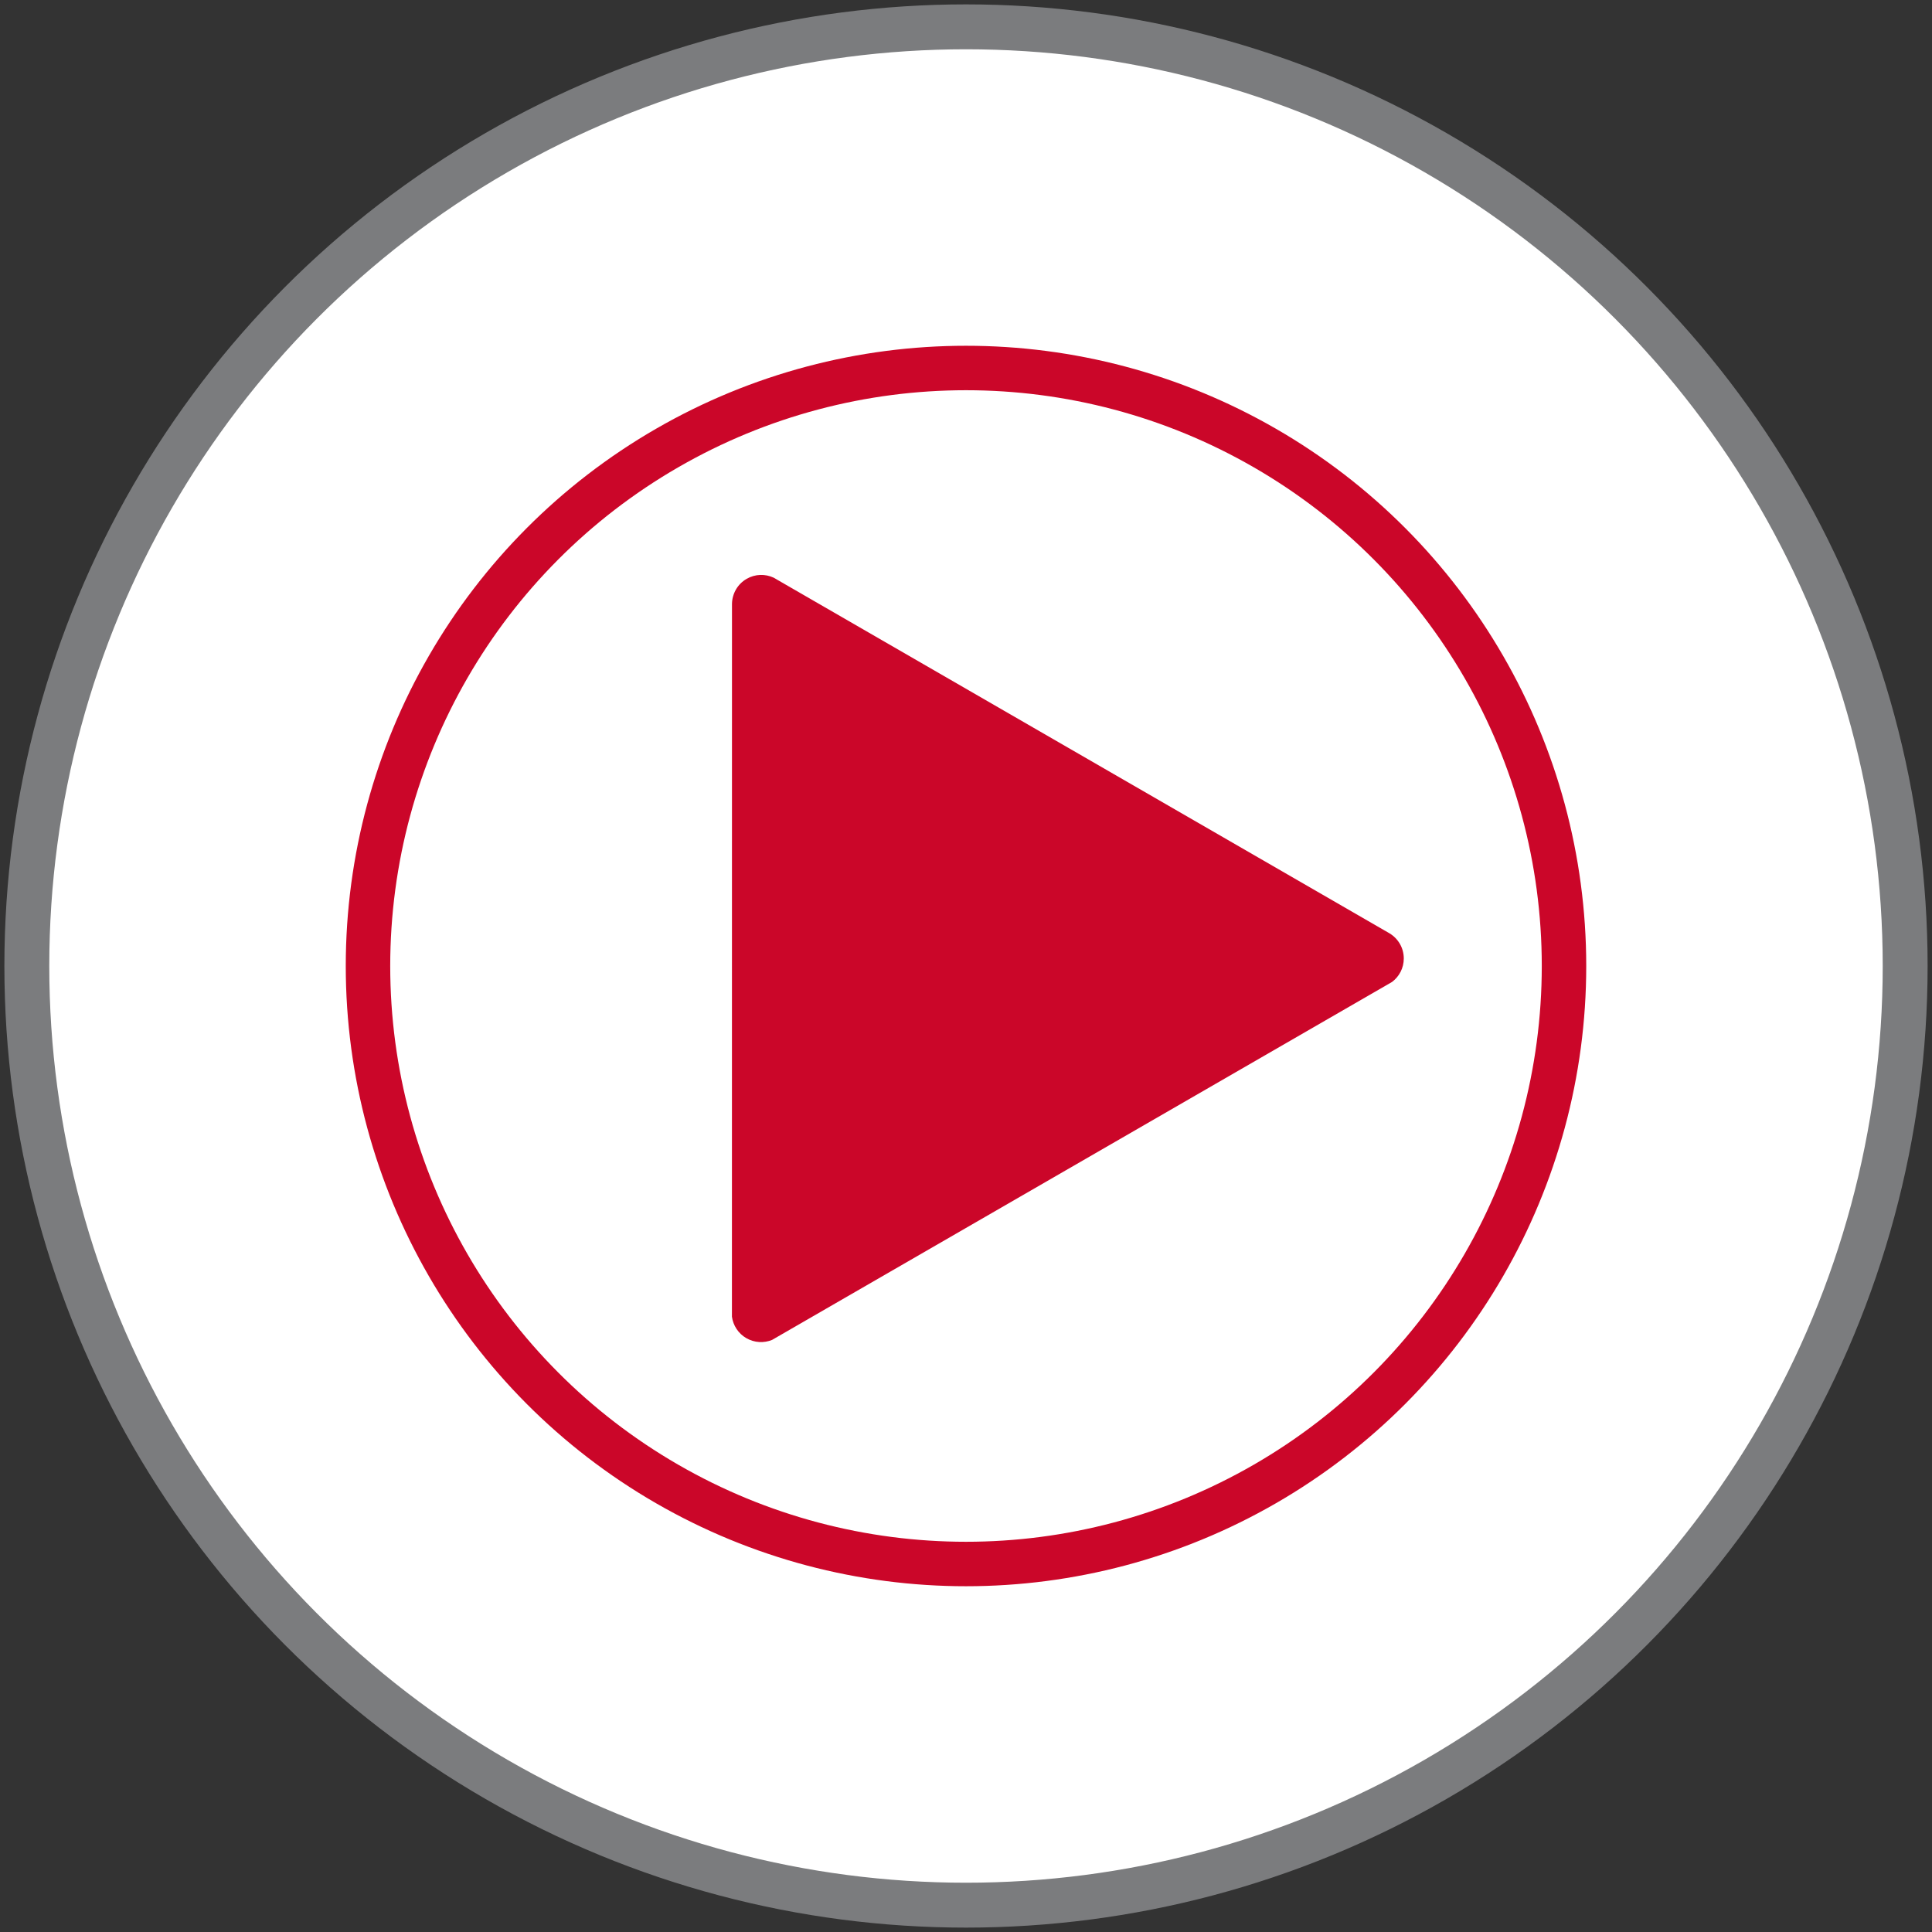
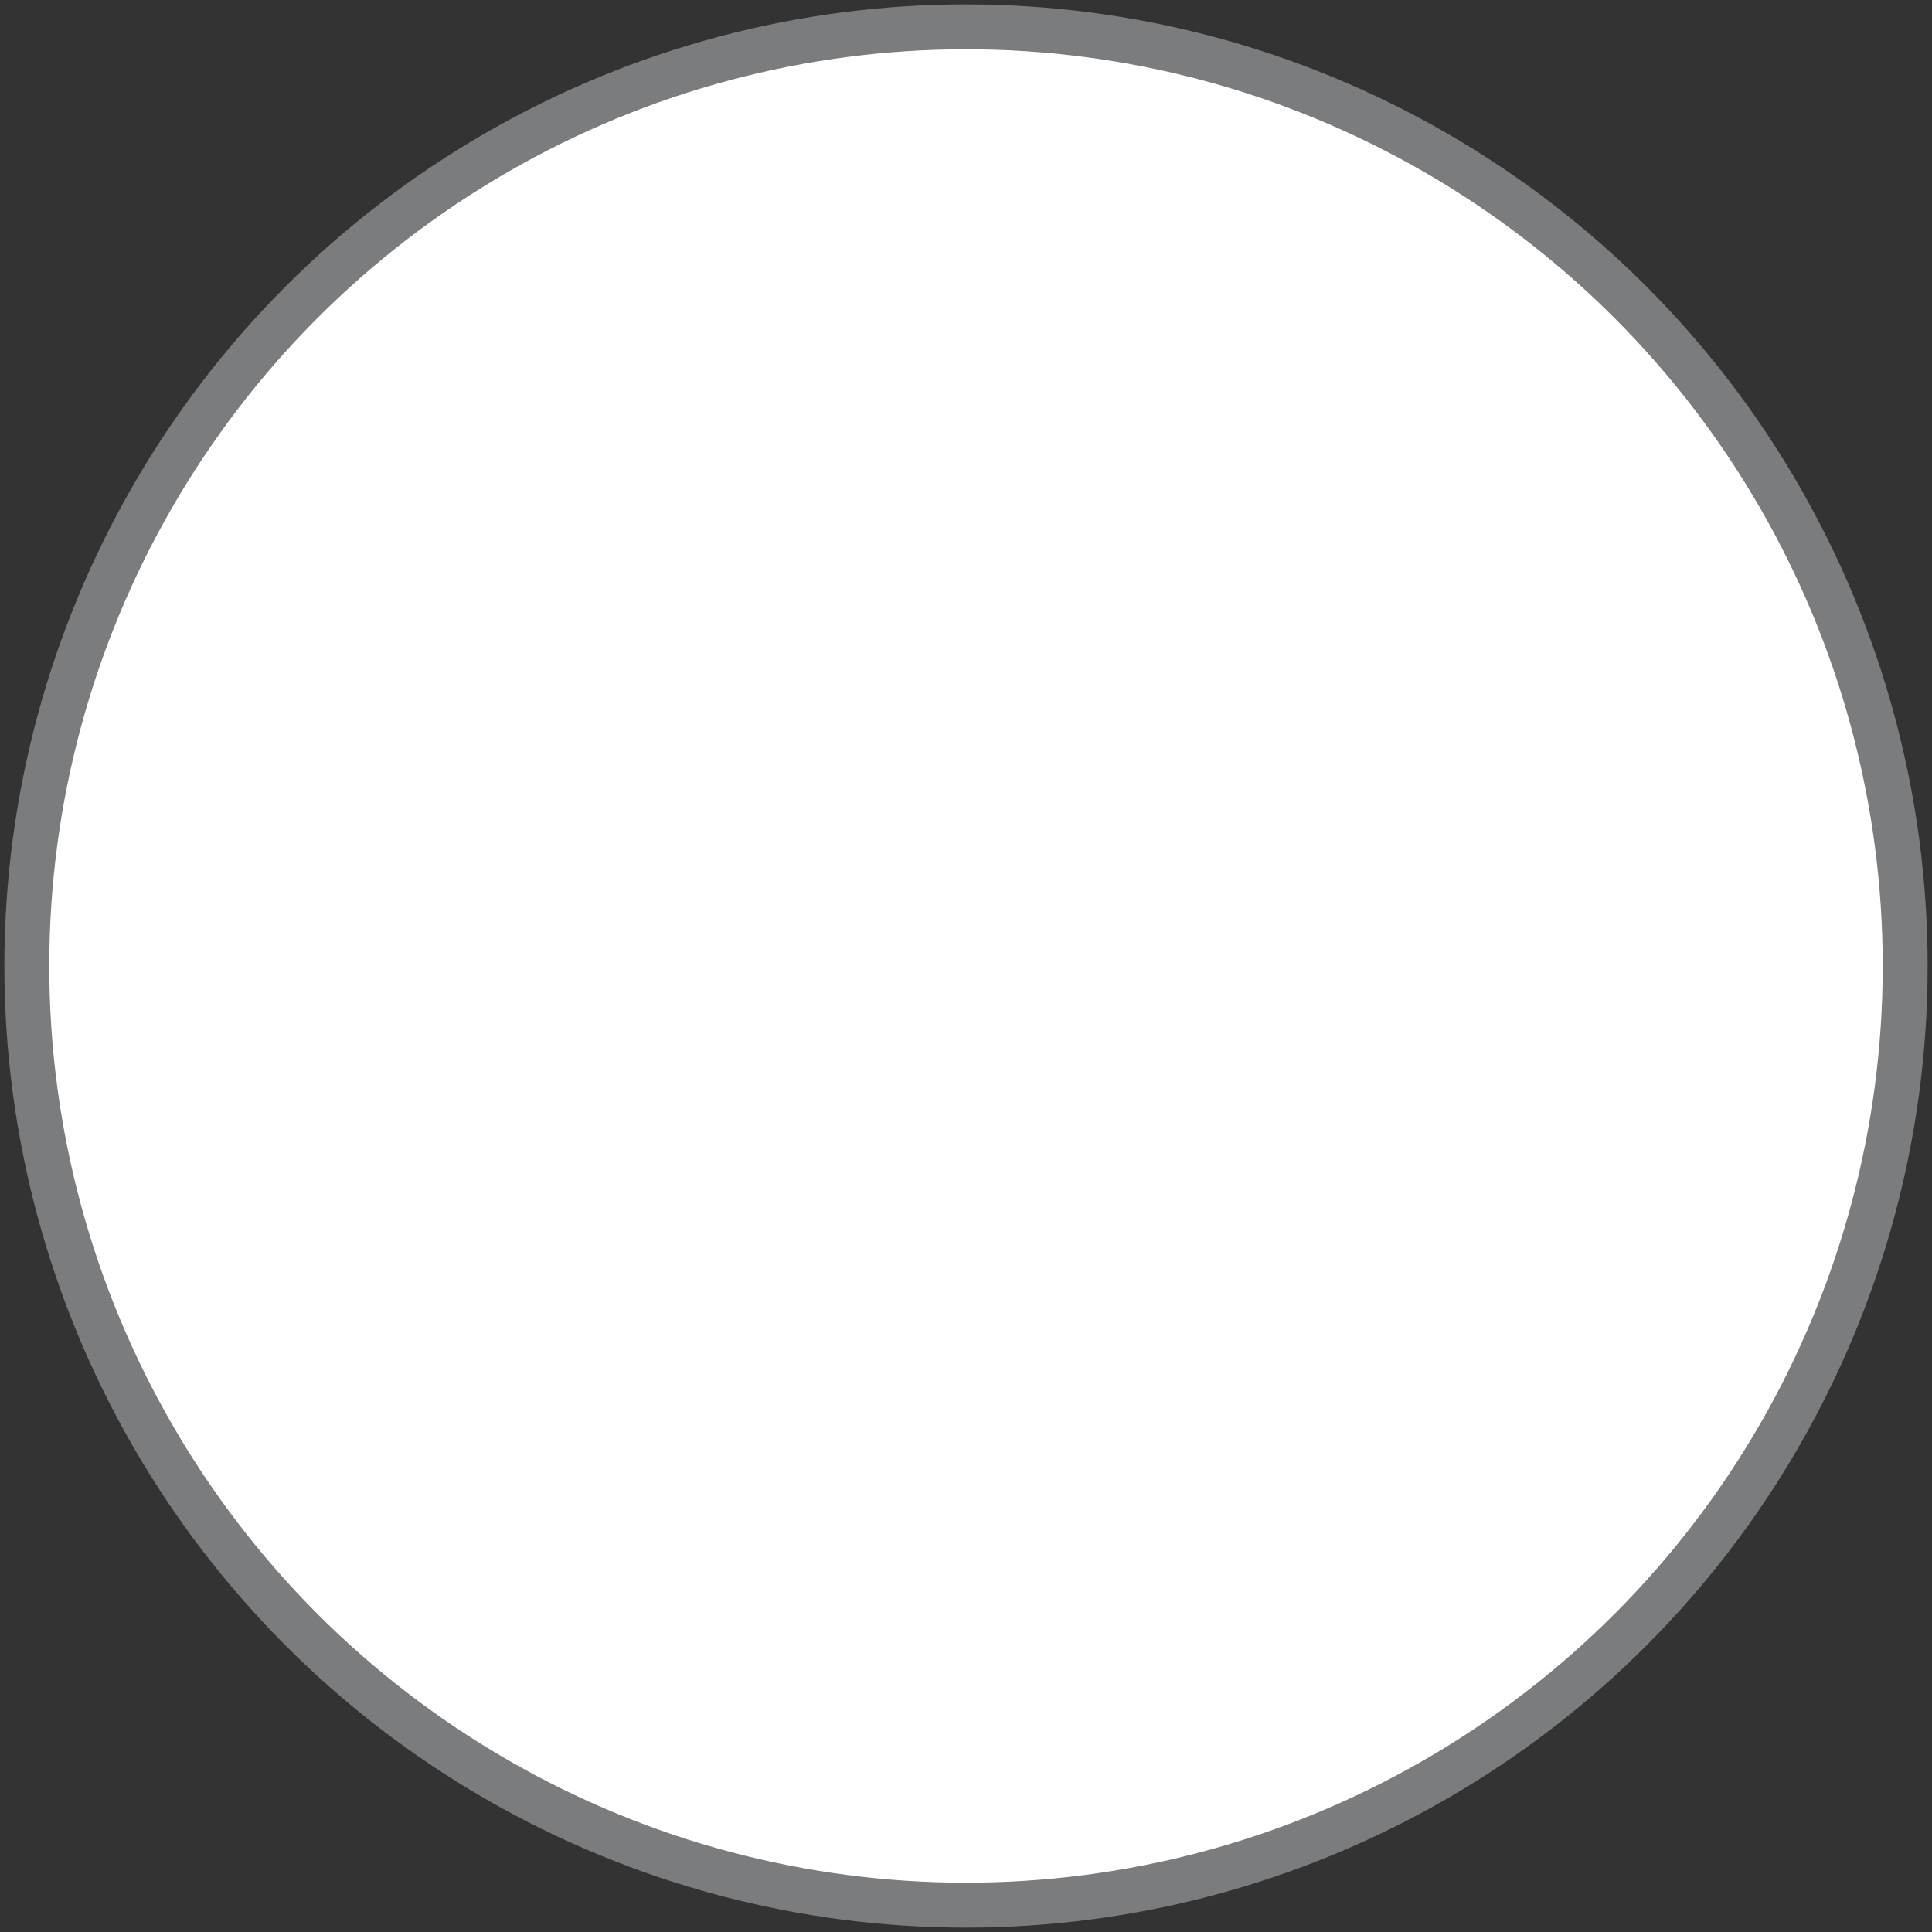
<svg xmlns="http://www.w3.org/2000/svg" version="1.1" x="0px" y="0px" width="72px" height="72px" viewBox="0 0 72 72" enable-background="new 0 0 72 72" xml:space="preserve">
  <rect x="0" y="0" width="72" height="72" fill="#333333" stroke="none" />
  <g id="Ebene_1" display="none">
    <g display="inline">
      <circle fill="#FFFFFF" stroke="#7B7C7E" stroke-width="1.673" stroke-miterlimit="3.864" cx="36" cy="36" r="35" />
      <path fill="#FFFFFF" stroke="#7B7C7E" stroke-width="1.673" stroke-miterlimit="3.864" d="M36,36" />
    </g>
    <g display="inline">
      <polygon fill-rule="evenodd" clip-rule="evenodd" fill="#CB0629" points="30.883,14.59 52.187,14.59 36.447,37.611 45.559,37.611     28.81,61.043 32.956,42.876 23.191,42.876   " />
    </g>
  </g>
  <g id="Ebene_2" display="none">
    <g display="inline">
      <circle fill="#FFFFFF" stroke="#7B7C7E" stroke-width="1.673" stroke-miterlimit="3.864" cx="36" cy="36" r="35" />
-       <path fill="#FFFFFF" stroke="#7B7C7E" stroke-width="1.673" stroke-miterlimit="3.864" d="M36,36" />
    </g>
-     <path display="inline" fill-rule="evenodd" clip-rule="evenodd" fill="#CB0629" d="M44.809,18.584l2.1-1.133l1.047,1.493   c0.724-0.238,1.473-0.357,2.217-0.361l0.627-1.791l2.328,0.523l-0.188,1.798c0.693,0.281,1.35,0.672,1.938,1.168l1.556-0.925   l1.447,1.898l-1.252,1.21c0.377,0.717,0.621,1.478,0.74,2.249l1.766,0.289l-0.111,2.384l-1.773,0.126   c-0.174,0.723-0.459,1.421-0.852,2.065l1.158,1.346l-1.617,1.755l-1.432-1.039l-0.038,0.028c-0.634,0.461-1.319,0.804-2.027,1.033   l0.024,1.863L50.1,34.869l-0.462-1.843c-0.71-0.058-1.413-0.22-2.079-0.483l-1.295,1.528l-1.986-1.323l0.891-1.752   c-0.288-0.282-0.557-0.592-0.802-0.929c-0.157-0.217-0.302-0.439-0.431-0.667l-1.963,0.407l-0.752-2.265l1.816-0.849   c-0.09-0.741-0.064-1.489,0.072-2.217l-1.674-0.977l0.958-2.186l1.771,0.54c0.365-0.559,0.813-1.073,1.34-1.525L44.809,18.584z    M48.192,23.203c1.501-1.091,3.602-0.758,4.692,0.743c1.09,1.501,0.758,3.602-0.744,4.693c-1.5,1.09-3.602,0.757-4.691-0.744   C46.357,26.395,46.69,24.293,48.192,23.203z" />
    <path display="inline" fill-rule="evenodd" clip-rule="evenodd" fill="#CB0629" d="M27.175,36.767   c2.258-1.641,5.418-1.14,7.059,1.118c1.641,2.259,1.14,5.419-1.118,7.06c-2.258,1.641-5.418,1.14-7.059-1.118   C24.416,41.567,24.917,38.407,27.175,36.767z M30.239,23.772l2.577,0.237l0.394,3.218c0.735,0.165,1.457,0.389,2.159,0.671   l1.913-2.344l2.234,1.304l-0.932,2.861c0.564,0.428,1.101,0.903,1.604,1.423l2.635-1.331l1.512,2.1l-1.965,2.179   c0.383,0.69,0.701,1.402,0.957,2.128l2.887-0.141l0.525,2.534l-2.662,1.184c0.056,0.736,0.051,1.474-0.009,2.206l2.689,1.044   l-0.55,2.528l-2.912-0.002c-0.256,0.716-0.57,1.412-0.943,2.082l2.029,2.045l-1.529,2.086l-2.684-1.195   c-0.5,0.514-1.047,0.996-1.639,1.439l1.038,2.736l-2.247,1.283l-1.993-2.217c-0.766,0.307-1.55,0.541-2.342,0.705l-0.222,3.019   l-2.579,0.214l-0.907-2.971c-0.629-0.04-1.255-0.121-1.873-0.245l-1.41,2.741l-2.457-0.811l0.332-3.145   c-0.534-0.269-1.054-0.572-1.555-0.911l-2.29,1.907l-1.945-1.706l1.478-2.661c-0.248-0.288-0.486-0.589-0.713-0.902   c-0.214-0.295-0.416-0.596-0.604-0.901l-2.928,0.828l-1.083-2.35l2.5-1.882c-0.19-0.656-0.332-1.32-0.423-1.988l-3.091-0.446   l-0.034-2.587l3.116-0.718c0.091-0.683,0.231-1.358,0.421-2.021l-2.686-1.691l1.022-2.378l3.179,0.62   c0.339-0.553,0.718-1.084,1.137-1.592l-1.787-2.67l1.9-1.756l2.665,1.868c0.625-0.436,1.272-0.814,1.937-1.135l-0.499-3.227   l2.464-0.789l1.643,2.849c0.582-0.103,1.167-0.169,1.753-0.198L30.239,23.772z M25.384,34.302c-3.62,2.63-4.422,7.695-1.792,11.314   c2.629,3.62,7.695,4.422,11.314,1.793c3.619-2.631,4.421-7.695,1.792-11.315C34.069,32.475,29.003,31.672,25.384,34.302z" />
  </g>
  <g id="Ebene_3">
    <g>
      <circle fill="#FFFFFF" stroke="#7B7C7E" stroke-width="1.673" stroke-miterlimit="3.864" cx="36" cy="36" r="35" />
      <path fill="#FFFFFF" stroke="#7B7C7E" stroke-width="1.673" stroke-miterlimit="3.864" d="M36,36" />
    </g>
    <g>
-       <path fill="#CB0629" d="M51.878,36.594L28.772,49.935c-0.302,0.122-0.654,0.109-0.958-0.066s-0.492-0.476-0.537-0.799L27.279,22.5    c0.007-0.371,0.202-0.729,0.546-0.928c0.32-0.185,0.694-0.189,1.005-0.045l22.954,13.256c0.318,0.191,0.531,0.54,0.531,0.937    C52.315,36.077,52.144,36.395,51.878,36.594z" />
      <g>
-         <circle fill="none" stroke="#CB0629" stroke-width="1.657" stroke-miterlimit="3.864" cx="36" cy="36" r="22.286" />
        <path fill="none" stroke="#CB0629" stroke-width="1.657" stroke-miterlimit="3.864" d="M36,36" />
      </g>
    </g>
  </g>
</svg>